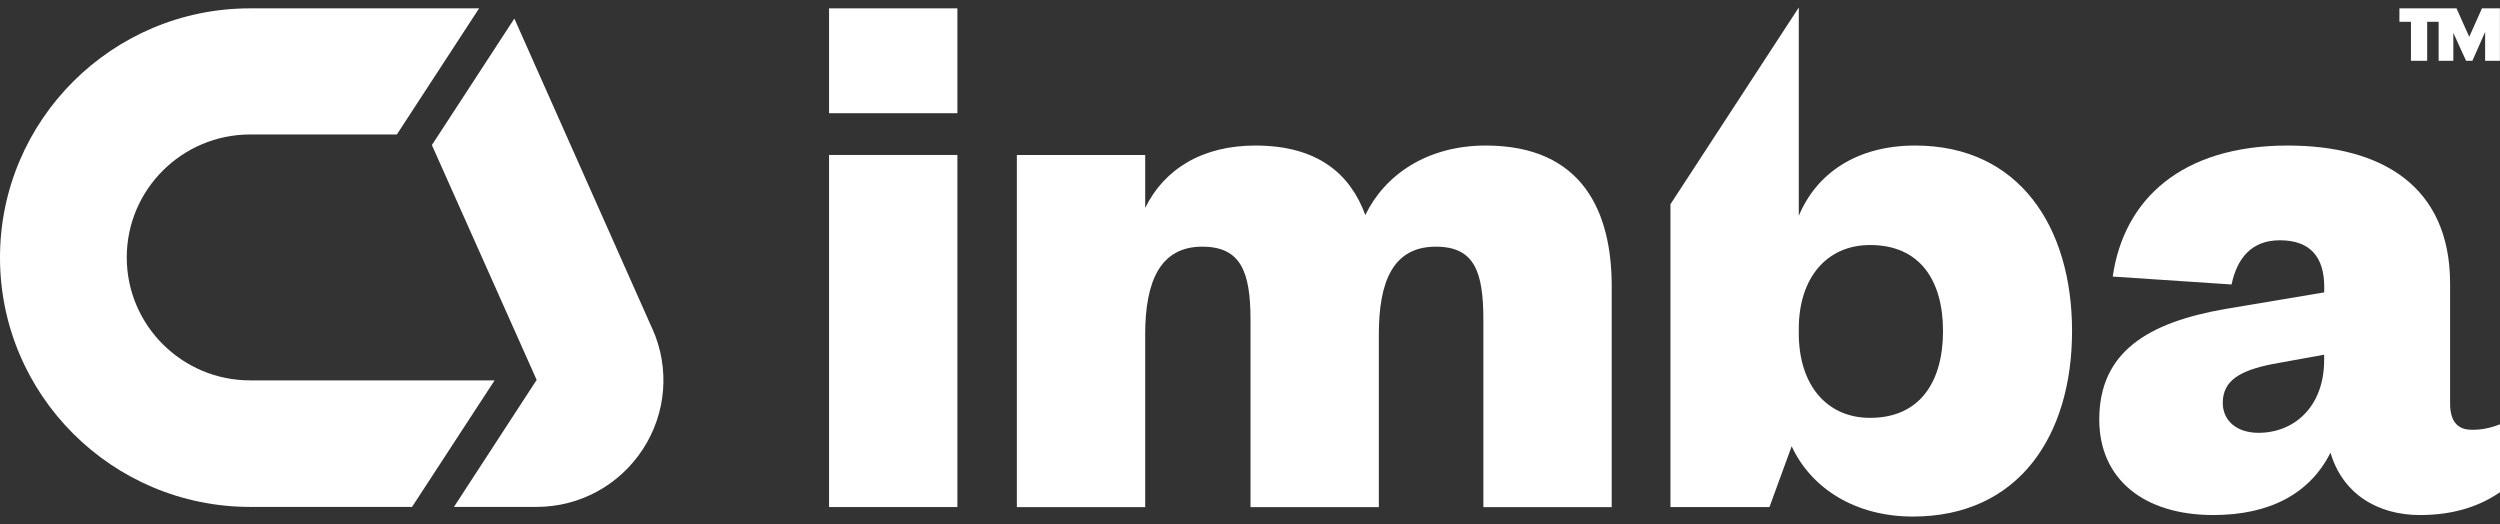
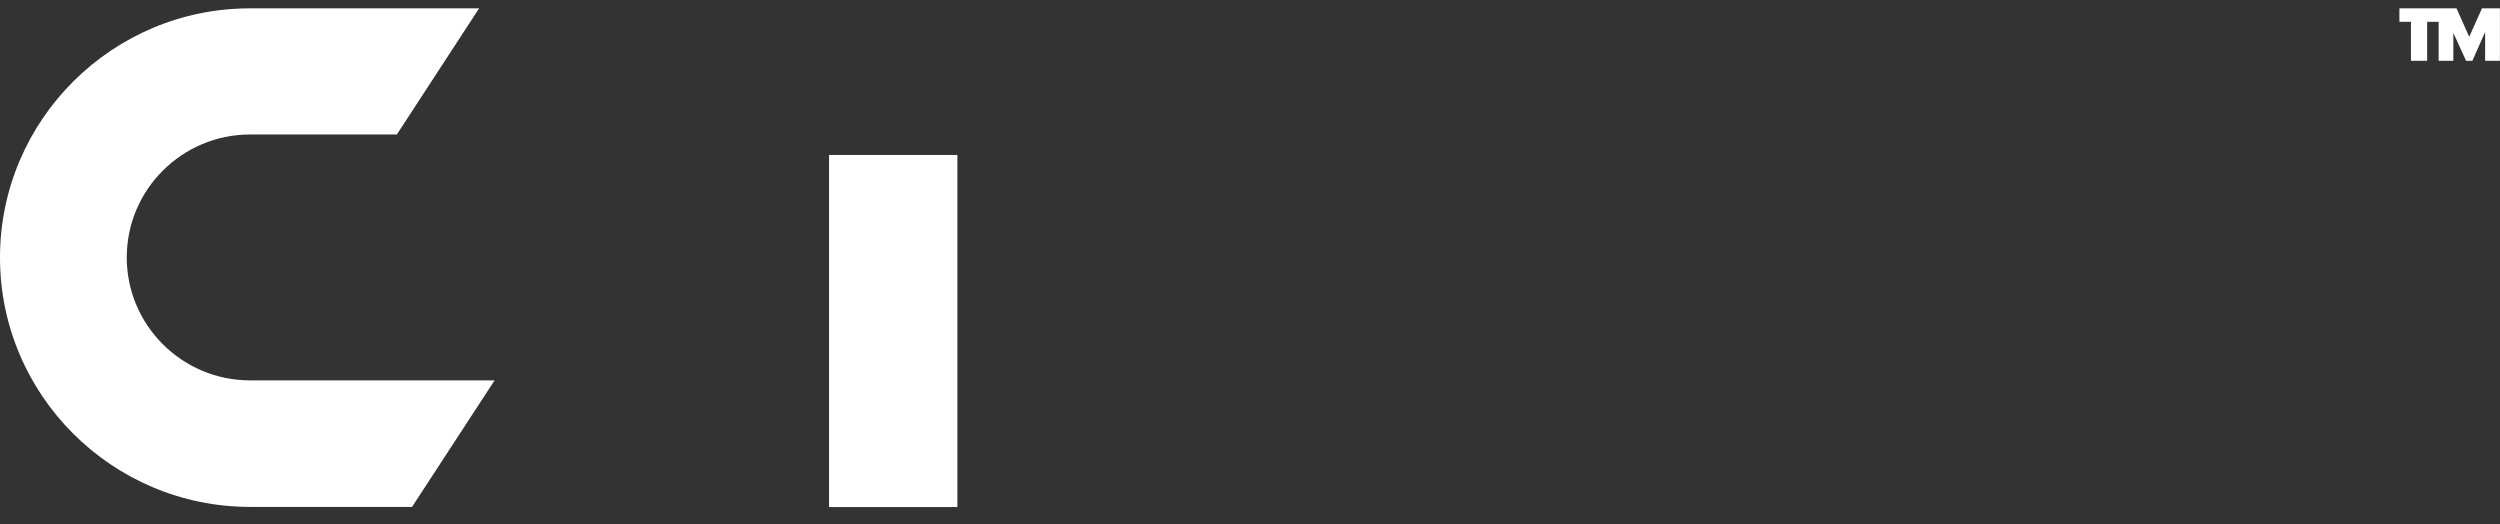
<svg xmlns="http://www.w3.org/2000/svg" width="248" height="52" viewBox="0 0 248 52" fill="none">
  <rect x="0" y="0" width="248" height="52" fill="#333333" stroke="none" />
  <path d="M94.973 15.372H82.242V50.3H94.973V15.372Z" fill="white" />
-   <path d="M94.973 0.829H82.242V11.23H94.973V0.829Z" fill="white" />
-   <path d="M147.386 14.438C141.495 14.438 137.33 17.411 135.44 21.333C133.95 17.262 130.726 14.438 124.521 14.438C119.258 14.438 115.485 16.783 113.603 20.627V15.379H100.872V50.308H113.603V33.161C113.603 27.914 115.093 24.47 119.258 24.47C123.109 24.47 124.051 26.98 124.051 31.749V50.308H136.781V33.161C136.781 27.914 138.193 24.47 142.437 24.47C146.288 24.47 147.151 26.98 147.151 31.749V50.308H159.881V28.377C159.881 21.09 157.05 14.438 147.386 14.438Z" fill="white" />
-   <path d="M245.168 42.629C243.835 42.629 243.05 41.844 243.05 40.04V28.141C243.05 18.43 236.218 14.438 226.947 14.438C216.42 14.438 210.687 19.764 209.581 27.435L221.37 28.22C221.919 25.639 223.331 23.835 226.162 23.835C229.229 23.835 230.563 25.561 230.563 28.455V29.004L220.742 30.651C213.118 31.985 208.247 34.879 208.247 41.617C208.247 47.571 212.726 51.092 219.558 51.092C225.135 51.092 229.143 48.982 231.183 44.904C232.359 48.896 235.74 51.092 240.062 51.092C243.678 51.092 246.188 50.073 248 48.825V42.088C246.98 42.48 246.196 42.637 245.168 42.637V42.629ZM230.555 35.734C230.555 40.276 227.645 42.935 224.037 42.935C221.911 42.935 220.499 41.758 220.499 39.962C220.499 37.695 222.303 36.754 225.37 36.126L230.555 35.185V35.734Z" fill="white" />
-   <path d="M189.994 14.438C184.103 14.438 180.173 17.254 178.44 21.411V0.743L165.709 20.258V50.3H175.53L177.734 44.268C179.695 48.496 184.095 51.242 189.758 51.242C200.285 51.242 205.548 43.178 205.548 32.84C205.548 22.502 200.285 14.438 189.994 14.438ZM185.515 41.452C181.193 41.452 178.44 38.166 178.44 33.075V32.604C178.44 27.592 181.193 24.306 185.515 24.306C190.464 24.306 192.747 27.828 192.747 32.84C192.747 37.852 190.472 41.452 185.515 41.452Z" fill="white" />
  <path d="M246.211 0.829L244.948 3.653L243.685 0.829H241.913H238.022V2.163H239.167V6.03H240.775V2.163H241.913V6.03H243.371V3.261L244.634 6.03H245.262L246.525 3.167V6.03H247.992V0.829H246.211Z" fill="white" />
-   <path d="M64.72 32.636L51.024 1.841L42.843 14.391L53.236 37.687L45.032 50.285H53.221C57.496 50.285 61.433 48.143 63.771 44.566C66.1 40.989 66.461 36.534 64.728 32.636H64.72Z" fill="white" />
  <path d="M24.81 37.734C18.064 37.734 12.574 32.267 12.574 25.537C12.574 18.807 18.064 13.34 24.81 13.34H39.368L47.526 0.829H24.81C11.13 0.821 0 11.92 0 25.553C0 39.186 11.13 50.285 24.81 50.285H40.874L49.063 37.734H24.81Z" fill="white" />
</svg>